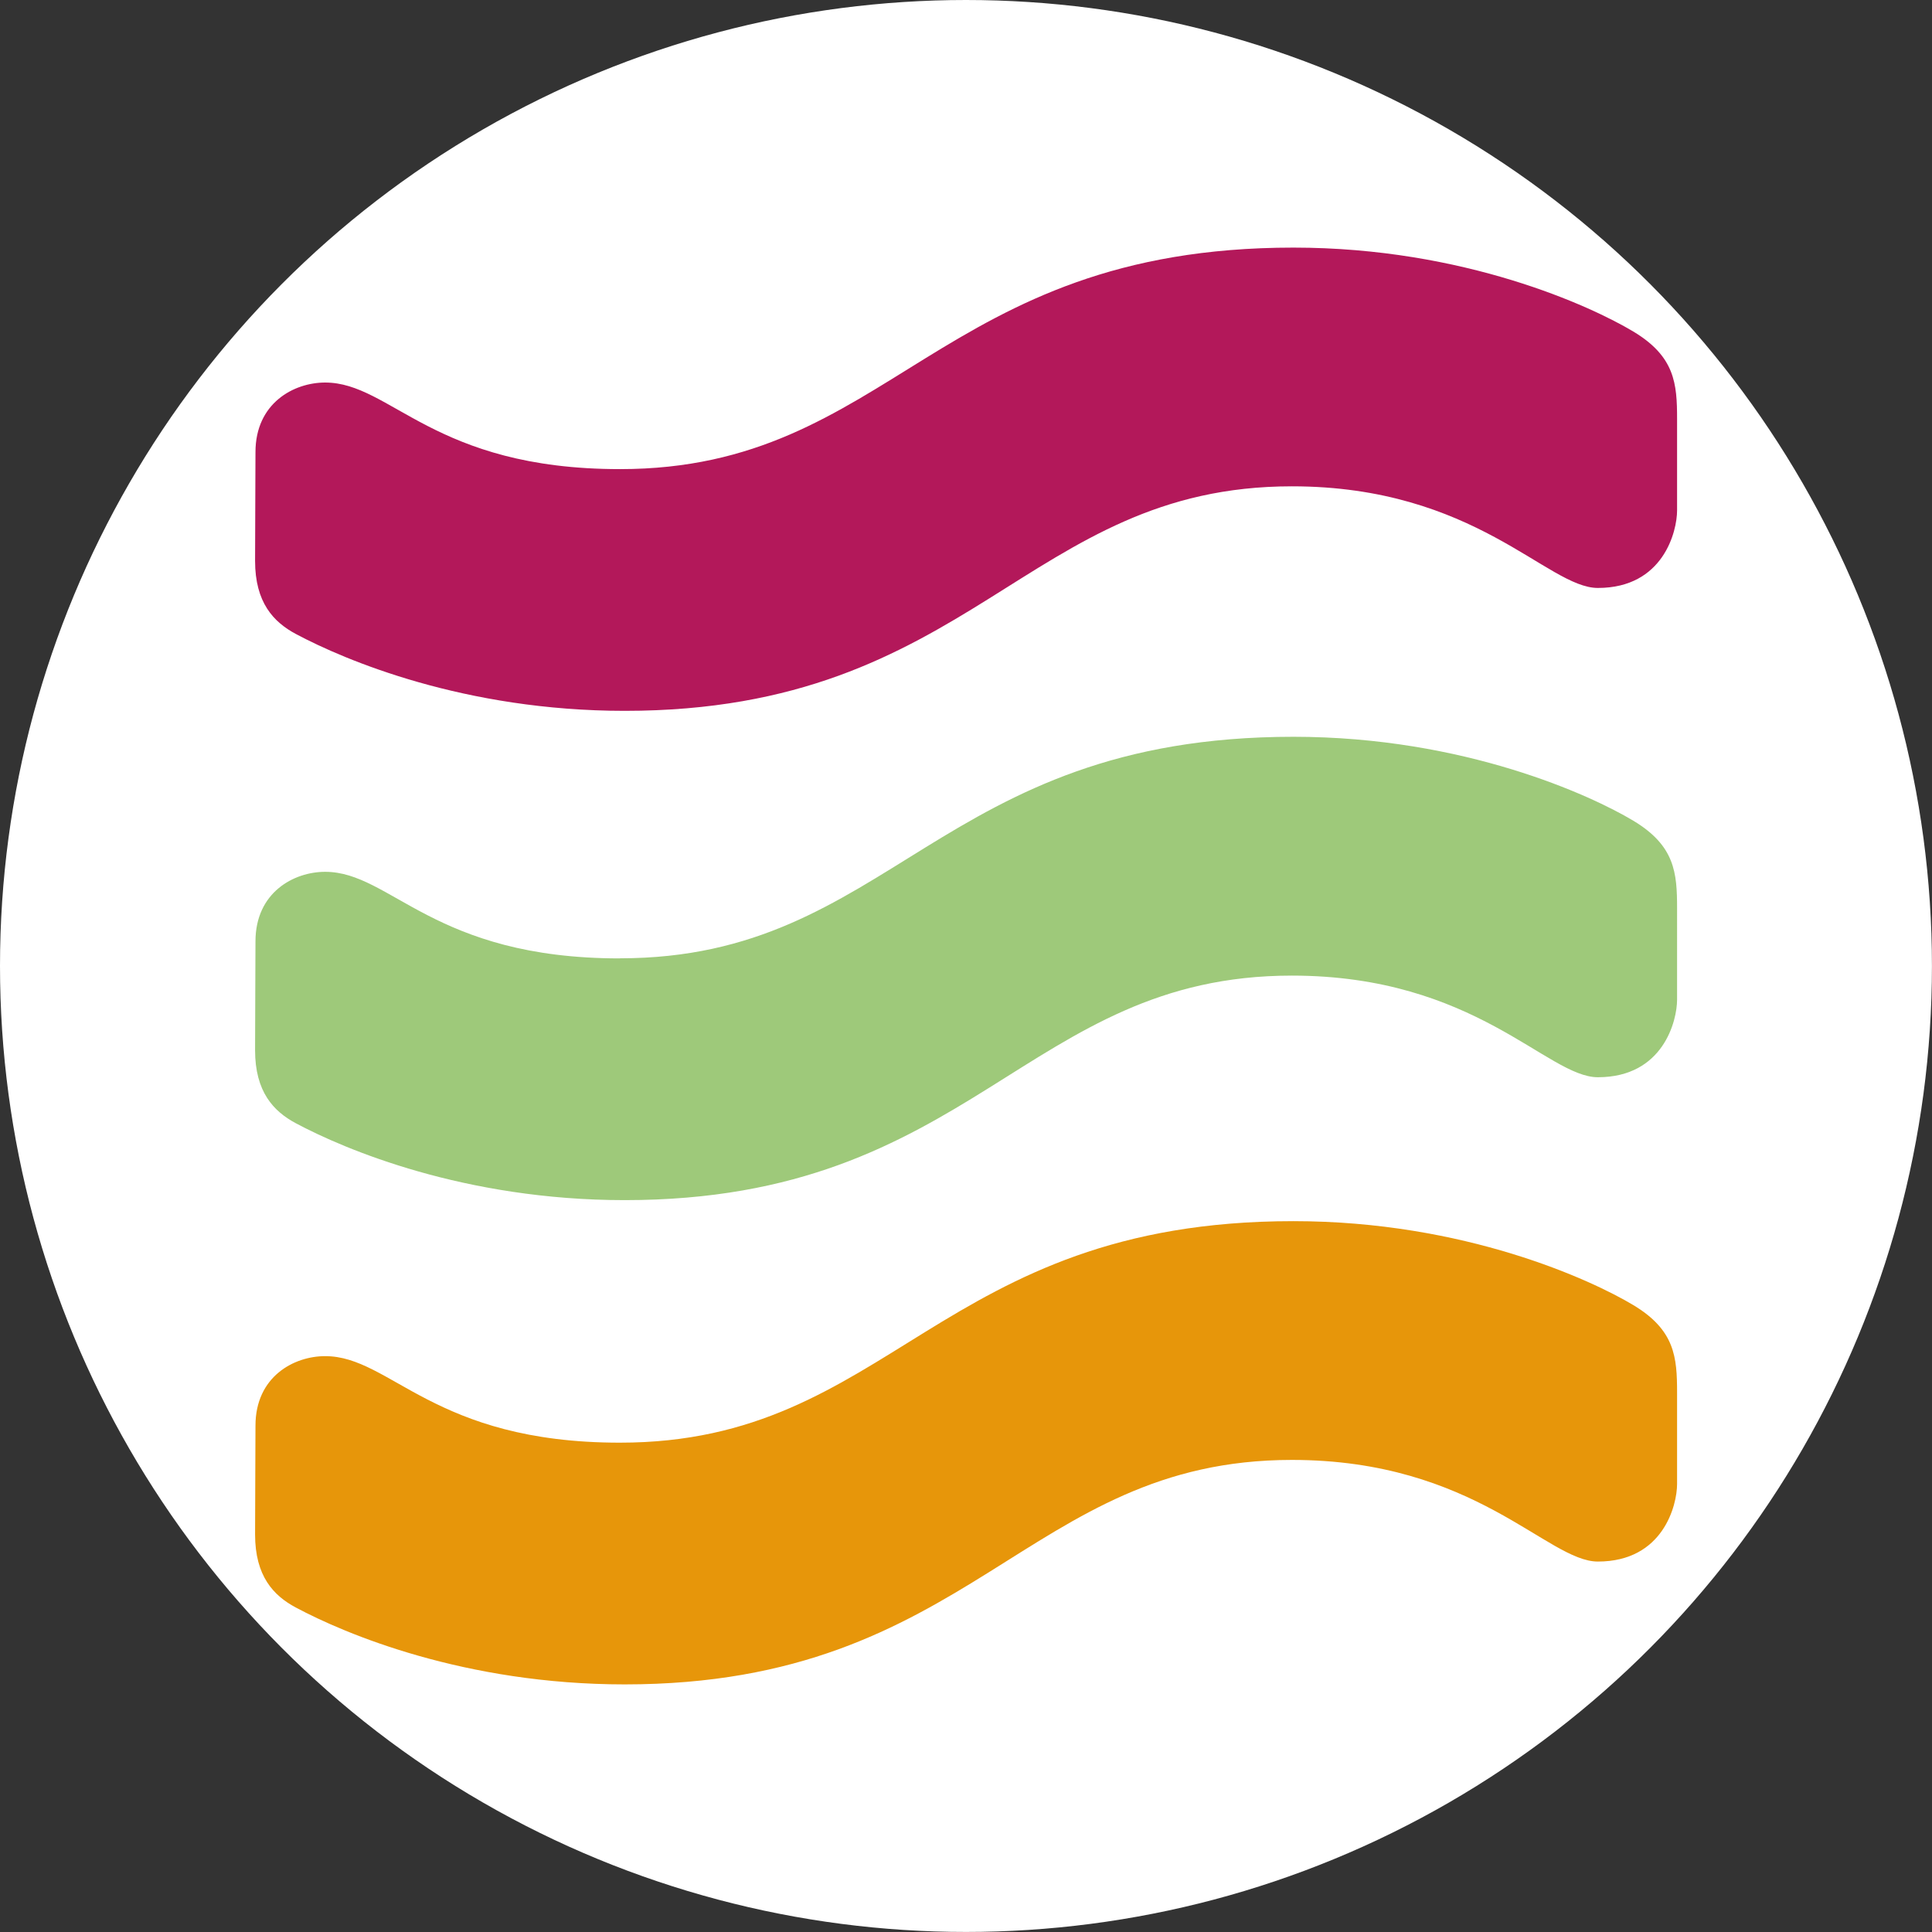
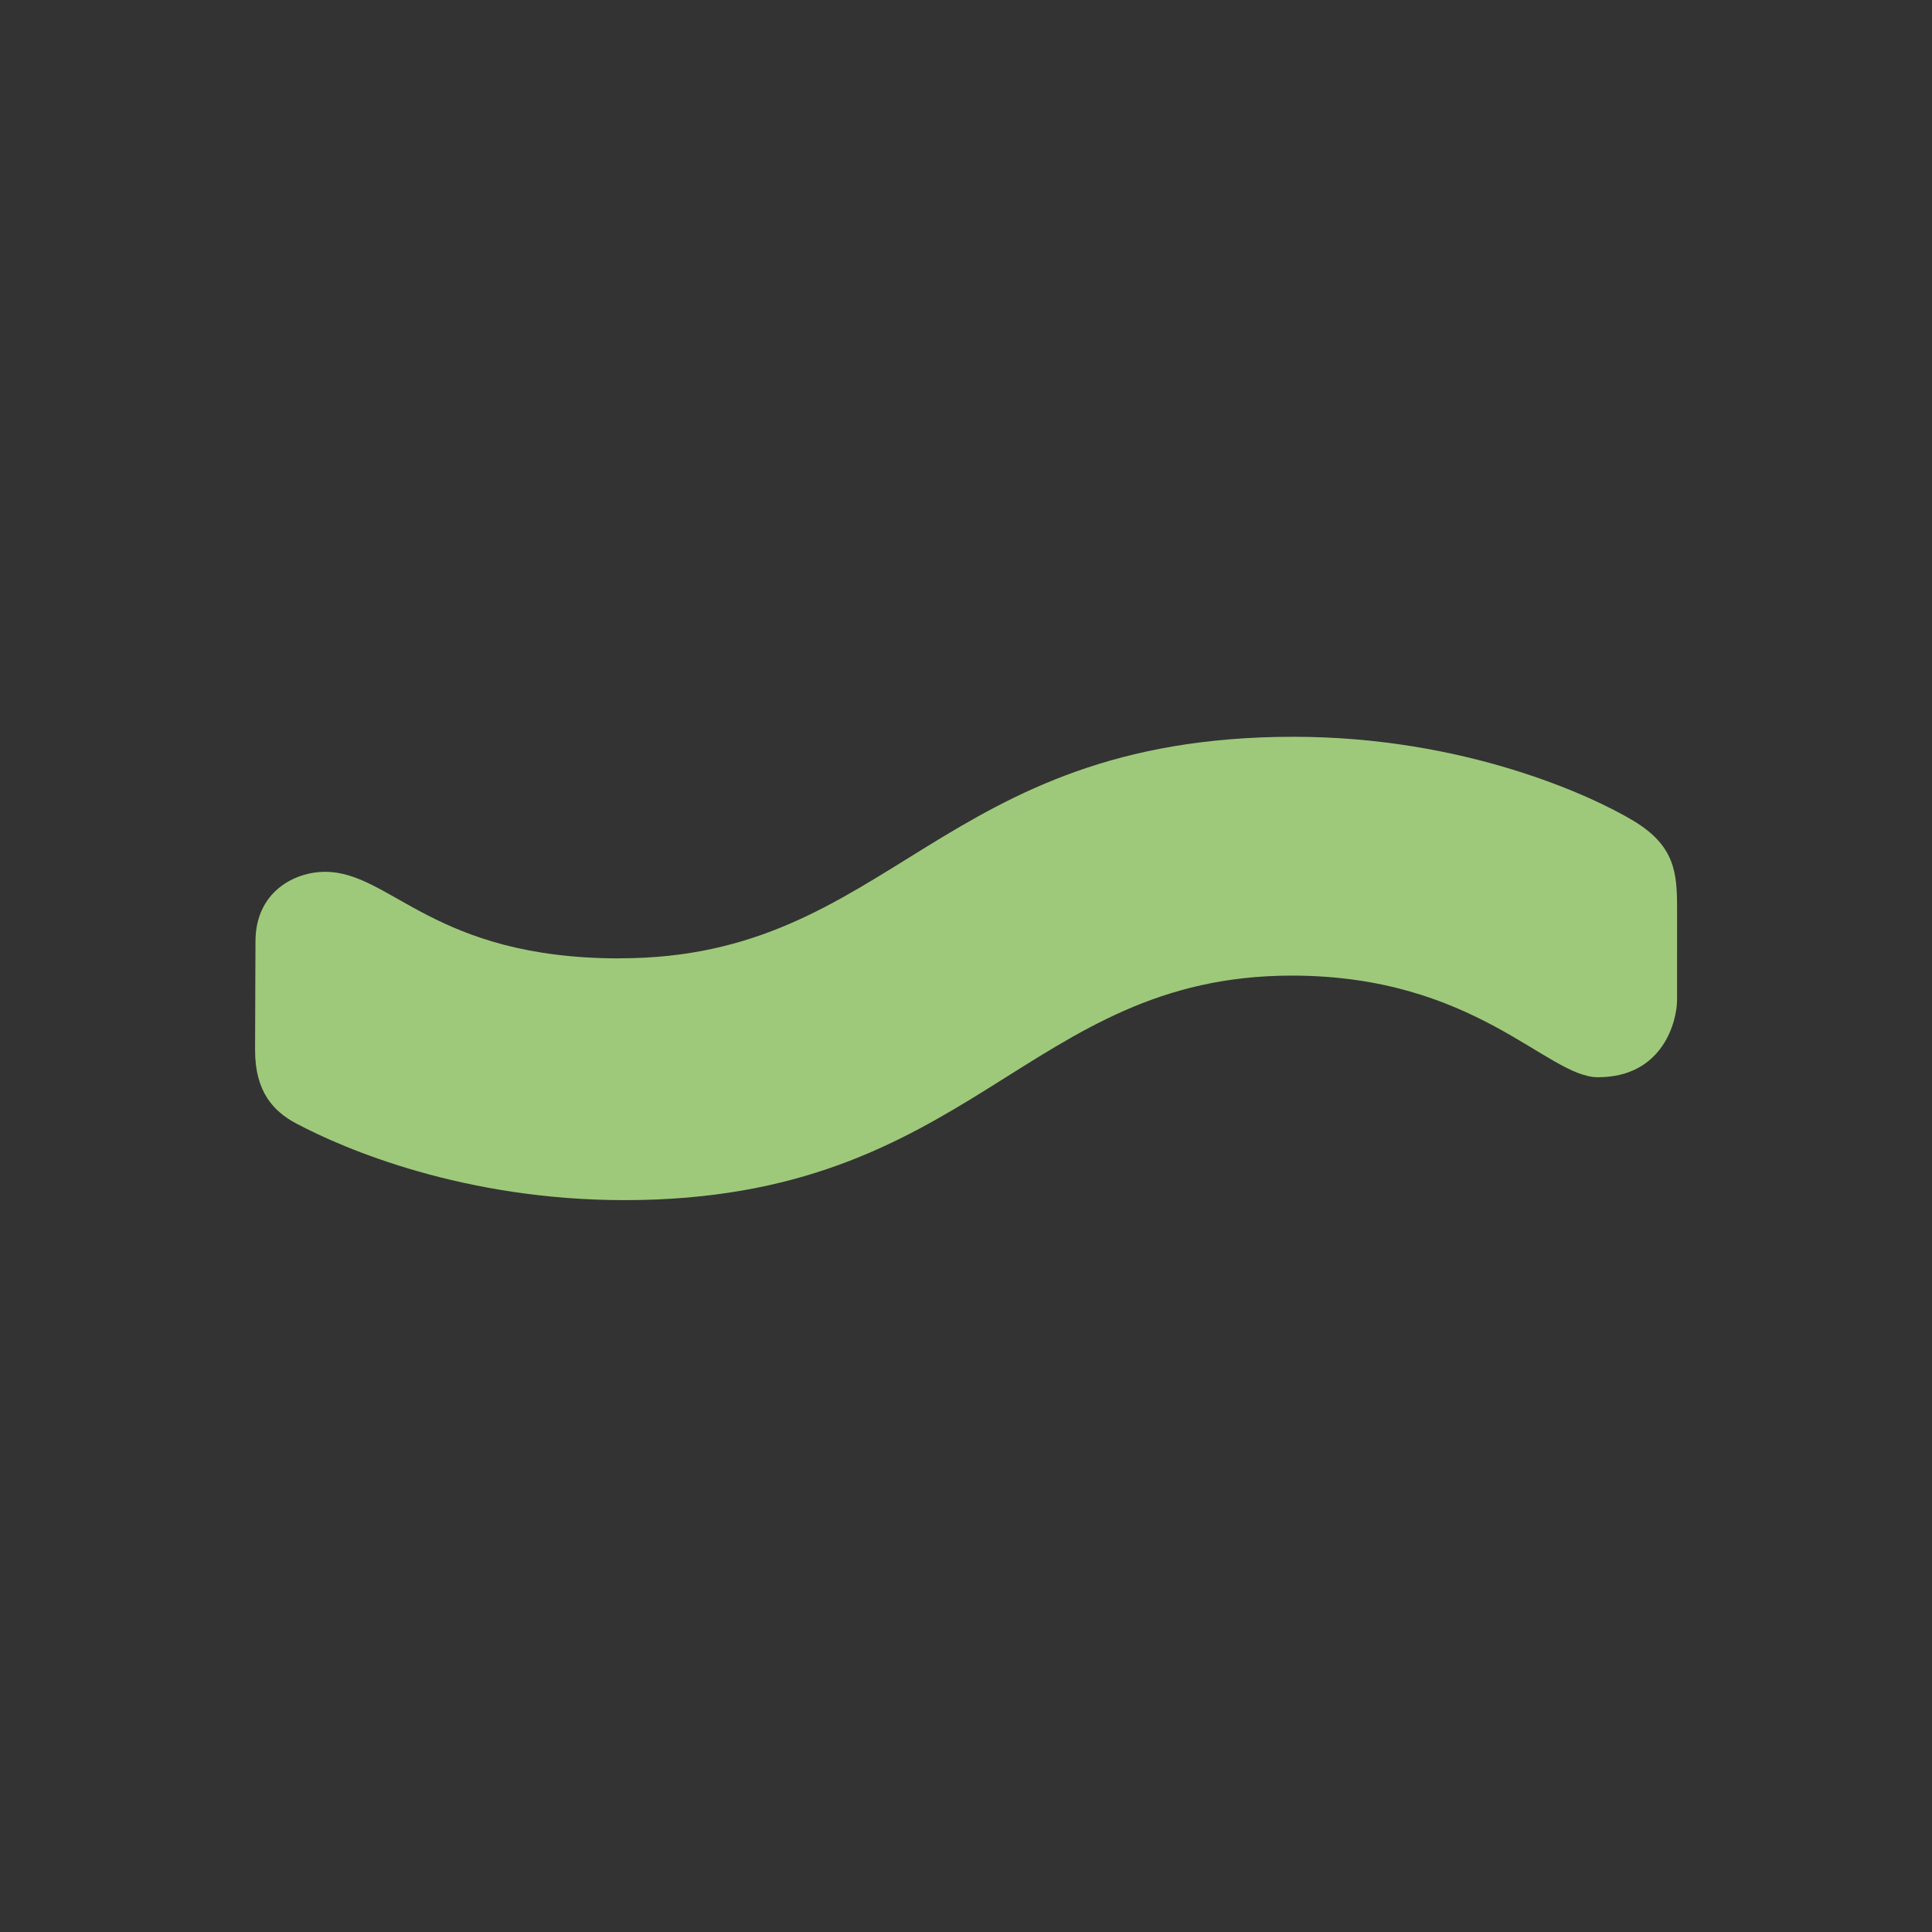
<svg xmlns="http://www.w3.org/2000/svg" id="Calque_1" data-name="Calque 1" viewBox="0 0 385.15 385.15">
  <rect x="0" y="0" width="385.15" height="385.15" fill="#333333" stroke="none" />
  <defs>
    <style>.cls-1{fill:#fff;}.cls-2{fill:#b3185a;}.cls-2,.cls-3,.cls-4{fill-rule:evenodd;}.cls-3{fill:#9ec97a;}.cls-4{fill:#e7960a;}</style>
  </defs>
-   <circle class="cls-1" cx="192.57" cy="192.57" r="192.57" />
-   <path class="cls-2" d="M232,324.22c54.17,0,63.34-44.16,134.24-44.16,34.11,0,59.44,11.74,67.75,16.73s8.73,10.39,8.73,17.45v18.22c0,4.16-2.73,15.45-15.79,15.45-10.1,0-24.42-20.26-61-20.26-53.09,0-63.59,44.76-133,44.76-31.92,0-55.77-10.09-65.59-15.34-4.42-2.37-8.1-6.25-8.1-14.56s.08-15,.08-21.68c0-9.78,7.66-13.87,13.89-13.87,13.17,0,21.52,17.26,58.77,17.26" transform="translate(-108.39 -230.7)" />
  <path class="cls-3" d="M232,421.74c54.17,0,63.34-44.16,134.24-44.16,34.11,0,59.44,11.74,67.75,16.73s8.73,10.39,8.73,17.45V430c0,4.16-2.73,15.45-15.79,15.45-10.1,0-24.42-20.26-61-20.26-53.09,0-63.59,44.76-133,44.76-31.92,0-55.77-10.09-65.59-15.34-4.42-2.37-8.1-6.25-8.1-14.56s.08-15,.08-21.68c0-9.78,7.66-13.87,13.89-13.87,13.17,0,21.52,17.26,58.77,17.26" transform="translate(-108.39 -230.7)" />
-   <path class="cls-4" d="M232,518.3c54.17,0,63.34-44.16,134.24-44.16,34.11,0,59.44,11.74,67.75,16.73s8.73,10.39,8.73,17.46v18.22c0,4.16-2.73,15.45-15.79,15.45-10.1,0-24.42-20.26-61-20.26-53.09,0-63.59,44.75-133,44.75-31.92,0-55.77-10.08-65.59-15.34-4.42-2.36-8.1-6.24-8.1-14.56s.08-15,.08-21.68c0-9.78,7.66-13.86,13.89-13.86,13.17,0,21.52,17.25,58.77,17.25" transform="translate(-108.39 -230.7)" />
</svg>